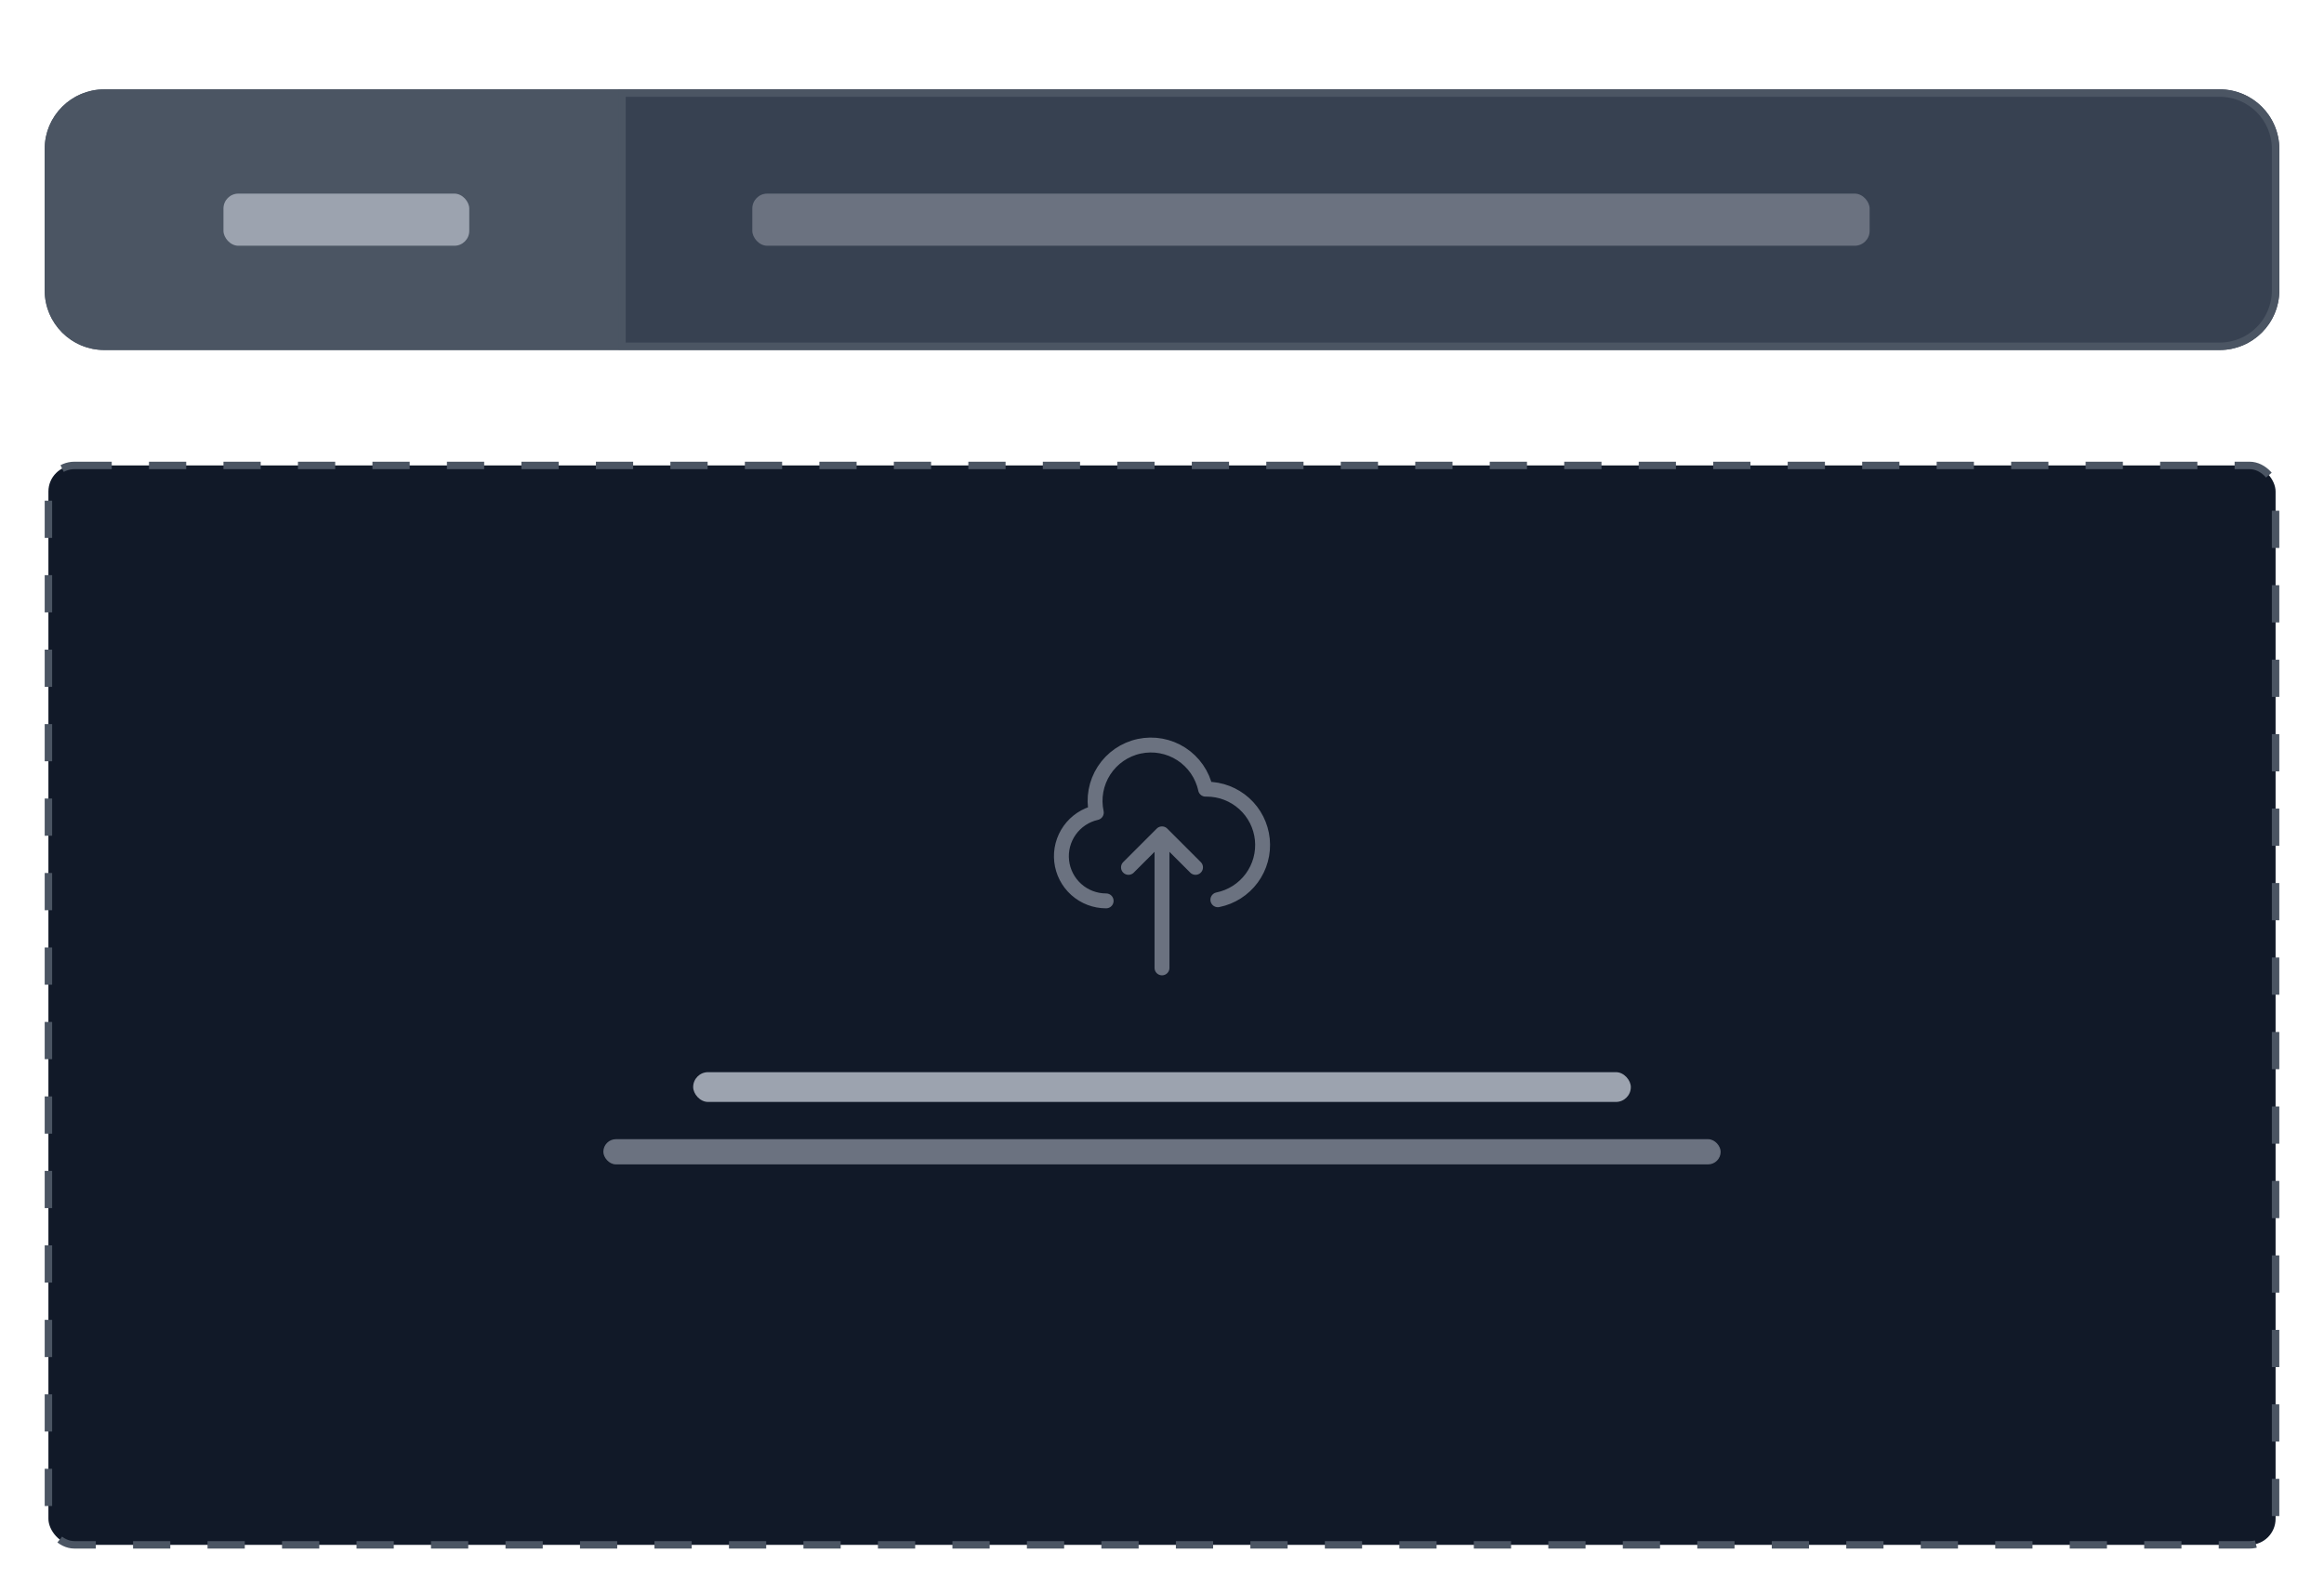
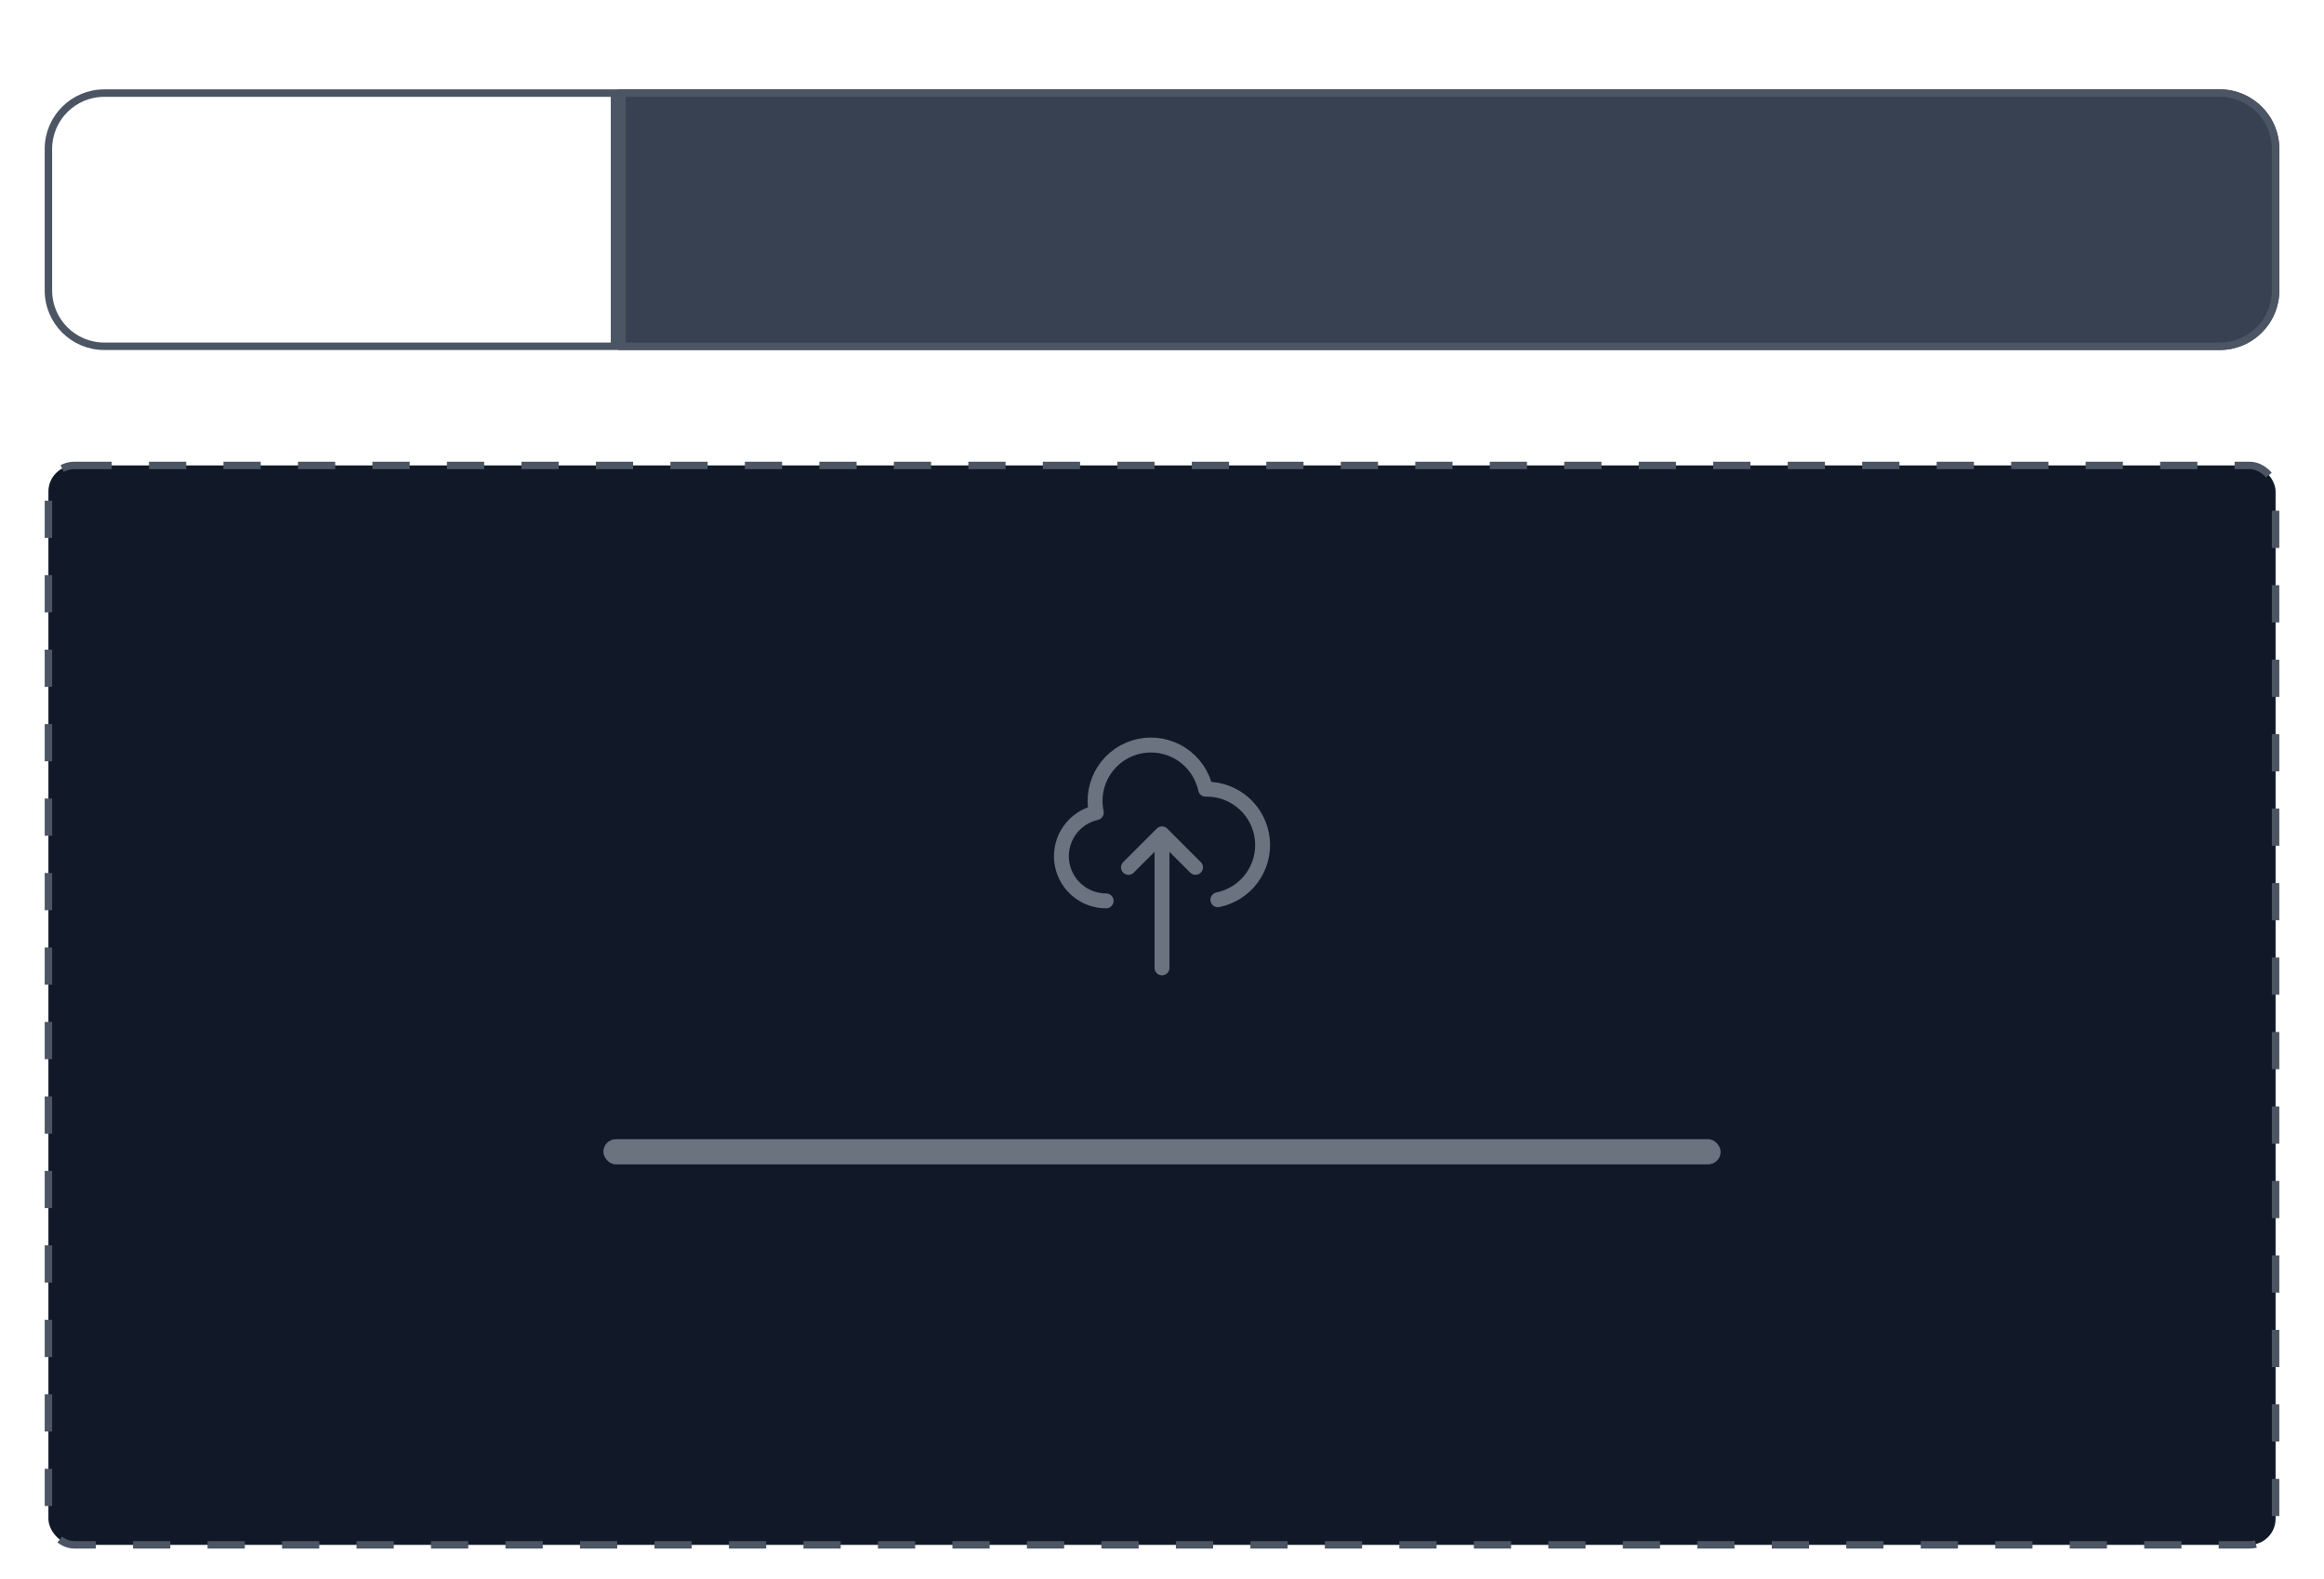
<svg xmlns="http://www.w3.org/2000/svg" width="312" height="212" viewBox="0 0 312 212" fill="none">
  <g filter="url(#filter0_d_2665_3614)">
    <g filter="url(#filter1_dd_2665_3614)">
-       <path d="M6 10C6 5.582 9.582 2 14 2H83V37H14C9.582 37 6 33.418 6 29V10Z" fill="#4B5563" />
-       <rect x="30" y="16" width="33" height="7" rx="2" fill="#9CA3AF" />
      <path d="M14 2.5H82.5V36.5H14C9.858 36.5 6.5 33.142 6.5 29V10C6.5 5.858 9.858 2.5 14 2.5Z" stroke="#4B5563" />
    </g>
    <g filter="url(#filter2_dd_2665_3614)">
      <path d="M83 2H298C302.418 2 306 5.582 306 10V29C306 33.418 302.418 37 298 37H83V2Z" fill="#374151" />
-       <rect x="101" y="16" width="150" height="7" rx="2" fill="#6B7280" />
      <path d="M83.5 2.5H298C302.142 2.5 305.5 5.858 305.5 10V29C305.5 33.142 302.142 36.5 298 36.5H83.5V2.5Z" stroke="#4B5563" />
    </g>
    <rect x="6.5" y="58.5" width="299" height="144.949" rx="3.5" fill="#111928" stroke="#4B5563" stroke-dasharray="5 5" />
    <rect width="163.155" height="59.386" transform="translate(74.423 92.974)" fill="#111928" />
    <path d="M148.5 116.974C147.023 116.976 145.596 116.432 144.495 115.448C143.393 114.463 142.694 113.107 142.53 111.638C142.367 110.17 142.751 108.693 143.609 107.49C144.467 106.287 145.738 105.443 147.18 105.12C146.763 103.174 147.136 101.143 148.216 99.472C149.297 97.802 150.997 96.629 152.942 96.212C154.888 95.795 156.919 96.168 158.59 97.248C160.26 98.329 161.433 100.029 161.85 101.974H162C163.86 101.972 165.654 102.662 167.035 103.908C168.415 105.155 169.283 106.87 169.47 108.721C169.657 110.571 169.149 112.425 168.046 113.923C166.943 115.42 165.323 116.454 163.5 116.824M160.5 112.474L156 107.974M156 107.974L151.5 112.474M156 107.974V125.974" stroke="#6B7280" stroke-width="2" stroke-linecap="round" stroke-linejoin="round" />
-     <rect x="93.059" y="139.974" width="125.882" height="4" rx="2" fill="#9CA3AF" />
    <rect x="81" y="148.974" width="150" height="3.385" rx="1.693" fill="#6B7280" />
  </g>
  <defs>
    <filter id="filter0_d_2665_3614" x="2" y="2" width="308" height="210" filterUnits="userSpaceOnUse" color-interpolation-filters="sRGB">
      <feFlood flood-opacity="0" result="BackgroundImageFix" />
      <feColorMatrix in="SourceAlpha" type="matrix" values="0 0 0 0 0 0 0 0 0 0 0 0 0 0 0 0 0 0 127 0" result="hardAlpha" />
      <feOffset dy="4" />
      <feGaussianBlur stdDeviation="2" />
      <feComposite in2="hardAlpha" operator="out" />
      <feColorMatrix type="matrix" values="0 0 0 0 0 0 0 0 0 0 0 0 0 0 0 0 0 0 0.25 0" />
      <feBlend mode="normal" in2="BackgroundImageFix" result="effect1_dropShadow_2665_3614" />
      <feBlend mode="normal" in="SourceGraphic" in2="effect1_dropShadow_2665_3614" result="shape" />
    </filter>
    <filter id="filter1_dd_2665_3614" x="0" y="0" width="89" height="47" filterUnits="userSpaceOnUse" color-interpolation-filters="sRGB">
      <feFlood flood-opacity="0" result="BackgroundImageFix" />
      <feColorMatrix in="SourceAlpha" type="matrix" values="0 0 0 0 0 0 0 0 0 0 0 0 0 0 0 0 0 0 127 0" result="hardAlpha" />
      <feOffset dy="4" />
      <feGaussianBlur stdDeviation="3" />
      <feColorMatrix type="matrix" values="0 0 0 0 0 0 0 0 0 0 0 0 0 0 0 0 0 0 0.1 0" />
      <feBlend mode="normal" in2="BackgroundImageFix" result="effect1_dropShadow_2665_3614" />
      <feColorMatrix in="SourceAlpha" type="matrix" values="0 0 0 0 0 0 0 0 0 0 0 0 0 0 0 0 0 0 127 0" result="hardAlpha" />
      <feOffset dy="2" />
      <feGaussianBlur stdDeviation="2" />
      <feColorMatrix type="matrix" values="0 0 0 0 0 0 0 0 0 0 0 0 0 0 0 0 0 0 0.06 0" />
      <feBlend mode="normal" in2="effect1_dropShadow_2665_3614" result="effect2_dropShadow_2665_3614" />
      <feBlend mode="normal" in="SourceGraphic" in2="effect2_dropShadow_2665_3614" result="shape" />
    </filter>
    <filter id="filter2_dd_2665_3614" x="77" y="0" width="235" height="47" filterUnits="userSpaceOnUse" color-interpolation-filters="sRGB">
      <feFlood flood-opacity="0" result="BackgroundImageFix" />
      <feColorMatrix in="SourceAlpha" type="matrix" values="0 0 0 0 0 0 0 0 0 0 0 0 0 0 0 0 0 0 127 0" result="hardAlpha" />
      <feOffset dy="4" />
      <feGaussianBlur stdDeviation="3" />
      <feColorMatrix type="matrix" values="0 0 0 0 0 0 0 0 0 0 0 0 0 0 0 0 0 0 0.1 0" />
      <feBlend mode="normal" in2="BackgroundImageFix" result="effect1_dropShadow_2665_3614" />
      <feColorMatrix in="SourceAlpha" type="matrix" values="0 0 0 0 0 0 0 0 0 0 0 0 0 0 0 0 0 0 127 0" result="hardAlpha" />
      <feOffset dy="2" />
      <feGaussianBlur stdDeviation="2" />
      <feColorMatrix type="matrix" values="0 0 0 0 0 0 0 0 0 0 0 0 0 0 0 0 0 0 0.06 0" />
      <feBlend mode="normal" in2="effect1_dropShadow_2665_3614" result="effect2_dropShadow_2665_3614" />
      <feBlend mode="normal" in="SourceGraphic" in2="effect2_dropShadow_2665_3614" result="shape" />
    </filter>
  </defs>
</svg>